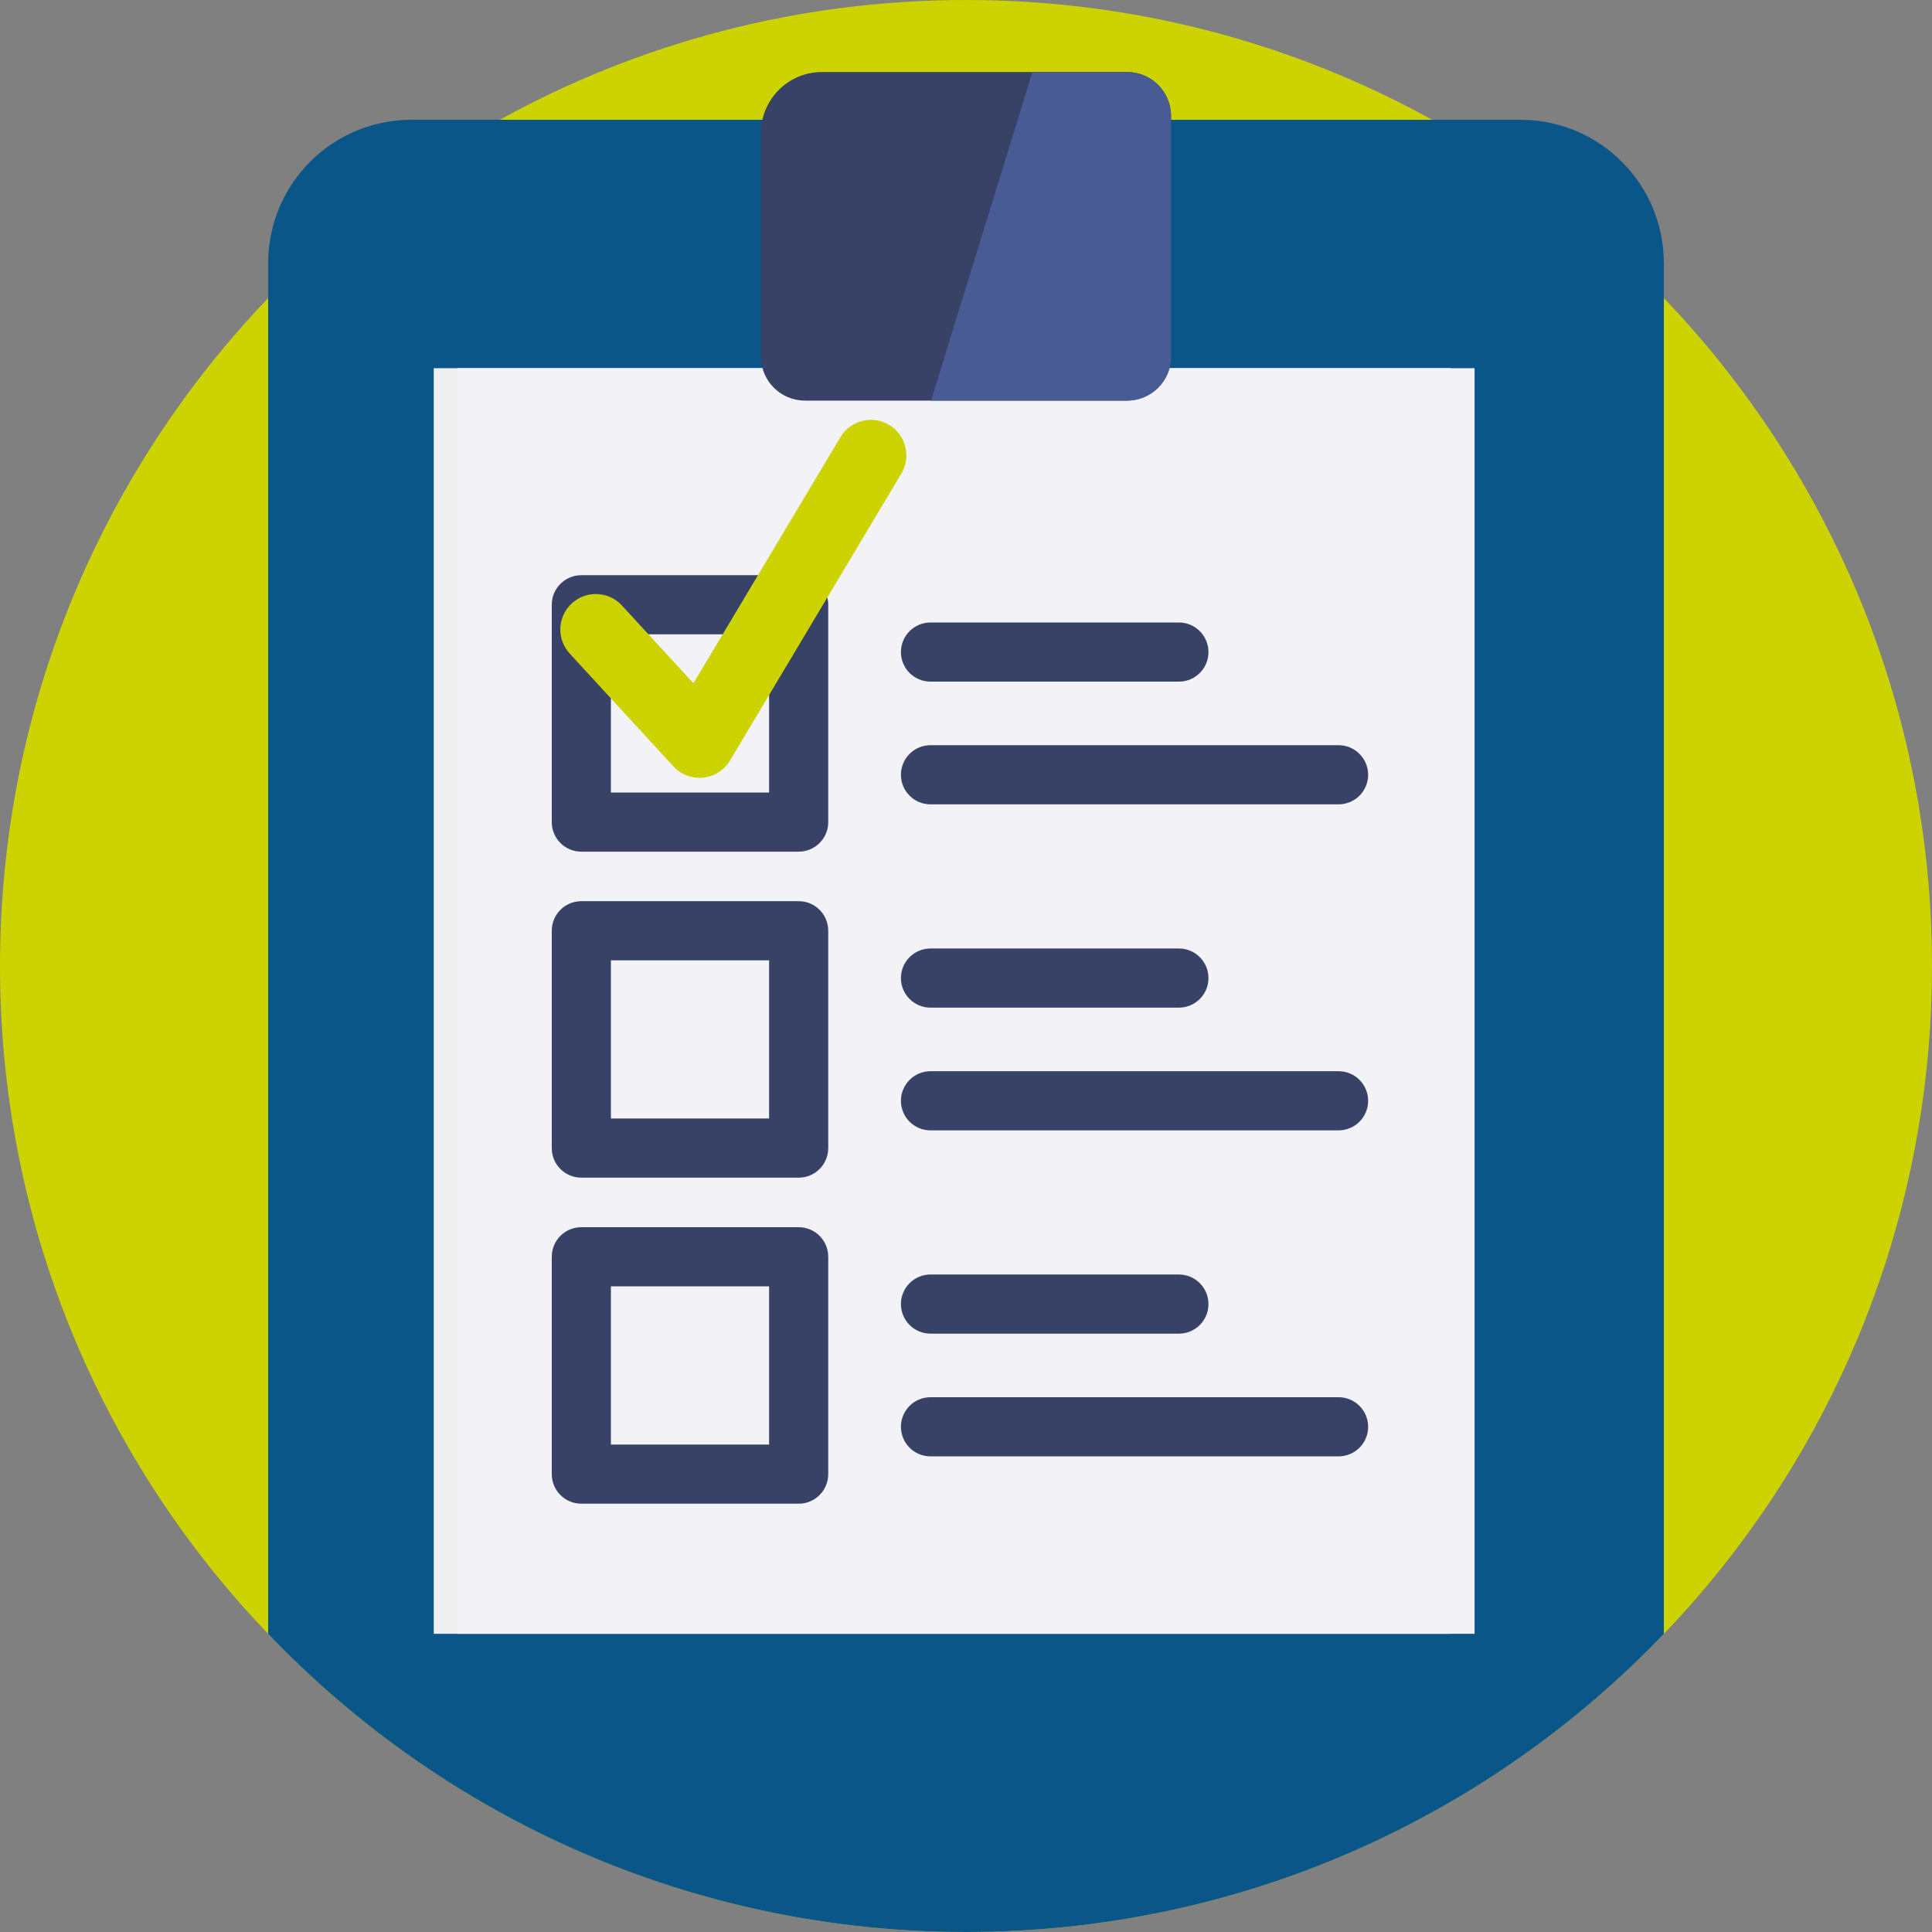
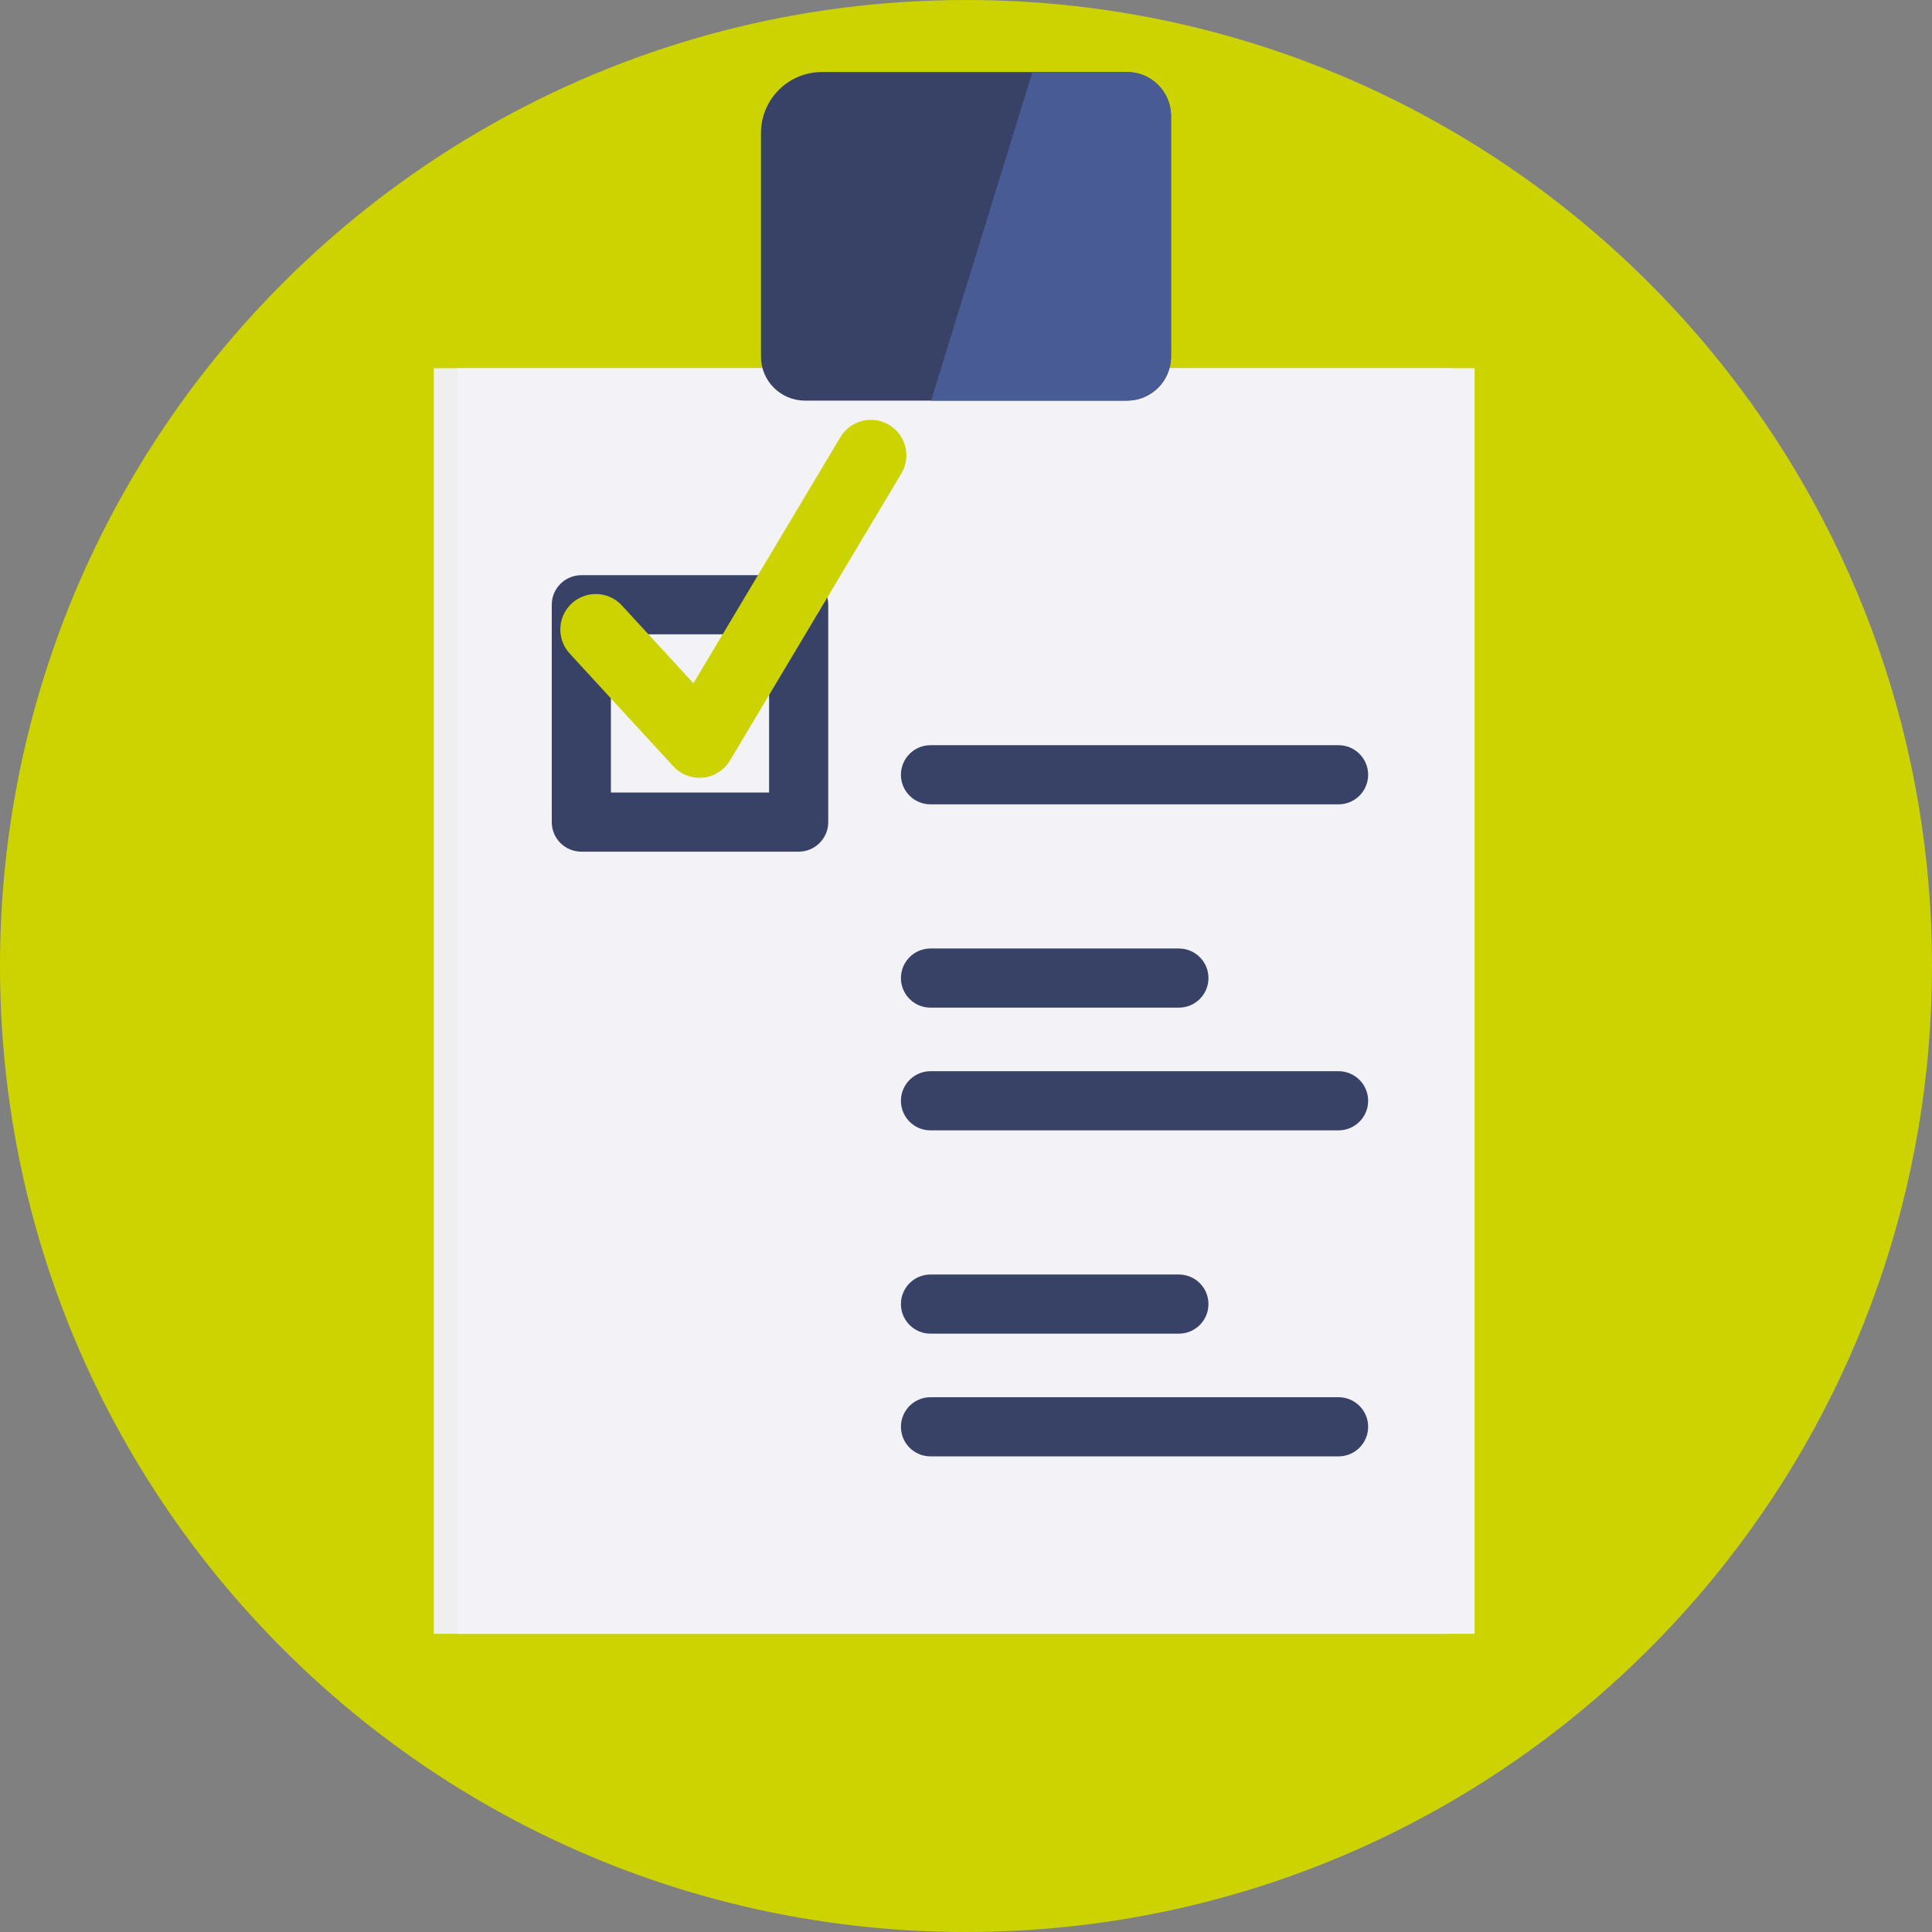
<svg xmlns="http://www.w3.org/2000/svg" width="512" height="512" x="0" y="0" viewBox="0 0 512 512" style="enable-background:new 0 0 512 512" xml:space="preserve" class="">
  <rect x="0" y="0" width="512" height="512" fill="#808080" stroke="none" />
  <g>
    <path style="" d="M512,256c0,59.204-20.093,113.716-53.844,157.08c-5.402,6.938-11.149,13.594-17.22,19.926  C394.334,481.687,328.704,512,256,512c-20.135,0-39.737-2.33-58.535-6.729c-41.085-9.603-78.357-29.1-109.181-55.86  c-5.998-5.204-11.745-10.679-17.22-16.415c-2.309-2.403-4.566-4.848-6.771-7.335C24.283,380.489,0,321.076,0,256  c0-65.087,24.294-124.5,64.293-169.66c2.205-2.497,4.462-4.942,6.771-7.346c6.416-6.708,13.197-13.061,20.302-19.038  c9.989-8.401,20.637-16.05,31.838-22.862c0.063-0.042,0.125-0.073,0.188-0.115c2.978-1.808,5.998-3.553,9.059-5.235  C169.075,11.504,211.195,0,256,0s86.915,11.515,123.549,31.744c3.051,1.672,6.06,3.417,9.038,5.224  c19.268,11.682,36.864,25.83,52.349,42.015c6.071,6.343,11.828,12.999,17.22,19.937C491.907,142.284,512,196.796,512,256z" fill="#ccd300" data-original="#58d1c1" class="" />
-     <path style="" d="M440.936,69.736v363.269C394.334,481.687,328.704,512,256,512c-20.135,0-39.737-2.33-58.535-6.729  c-41.085-9.603-78.357-29.1-109.181-55.86c-5.998-5.204-11.745-10.679-17.22-16.415V69.736c0-5.329,1.097-10.407,3.082-15.005  c5.433-12.633,17.512-21.723,31.838-22.862c1.014-0.084,2.027-0.125,3.062-0.125h293.898  C423.926,31.744,440.936,48.755,440.936,69.736z" fill="#0b5689" data-original="#ed8c40" class="" />
    <polygon style="" points="311.243,97.574 384.511,97.574 384.511,432.975 114.948,432.975 114.948,97.574   187.036,97.574 " fill="#efefef" data-original="#b55d14" class="" />
    <polygon style="" points="317.512,97.574 390.78,97.574 390.78,432.975 121.218,432.975 121.218,97.574   193.305,97.574 " fill="#f2f2f7" data-original="#f2f2f7" class="" />
    <g>
      <path style="" d="M219.24,158.344c-0.846-3.396-3.929-5.914-7.586-5.914H154.06c-4.336,0-7.837,3.511-7.837,7.837   v57.595c0,4.326,3.5,7.837,7.837,7.837h57.595c4.326,0,7.837-3.511,7.837-7.837v-57.595   C219.491,159.598,219.408,158.96,219.24,158.344z M203.818,210.024h-41.921v-41.921h41.921V210.024z" fill="#374266" data-original="#374266" class="" />
-       <path style="" d="M211.655,238.822H154.06c-4.336,0-7.837,3.511-7.837,7.837v57.595c0,4.336,3.5,7.837,7.837,7.837   h57.595c4.326,0,7.837-3.5,7.837-7.837v-57.595C219.491,242.333,215.98,238.822,211.655,238.822z M203.818,296.417h-41.921v-41.921   h41.921V296.417z" fill="#374266" data-original="#374266" class="" />
-       <path style="" d="M211.655,325.224H154.06c-4.336,0-7.837,3.5-7.837,7.837v57.595c0,4.326,3.5,7.837,7.837,7.837   h57.595c4.326,0,7.837-3.511,7.837-7.837v-57.595C219.491,328.725,215.98,325.224,211.655,325.224z M203.818,382.819h-41.921   v-41.921h41.921V382.819z" fill="#374266" data-original="#374266" class="" />
      <path style="" d="M354.733,213.16H246.592c-4.328,0-7.837-3.509-7.837-7.837c0-4.328,3.509-7.837,7.837-7.837h108.142   c4.328,0,7.837,3.509,7.837,7.837C362.57,209.651,359.061,213.16,354.733,213.16z" fill="#374266" data-original="#374266" class="" />
-       <path style="" d="M312.417,180.64h-65.825c-4.328,0-7.837-3.509-7.837-7.837c0-4.328,3.509-7.837,7.837-7.837h65.825   c4.328,0,7.837,3.509,7.837,7.837C320.254,177.131,316.745,180.64,312.417,180.64z" fill="#374266" data-original="#374266" class="" />
      <path style="" d="M354.733,299.557H246.592c-4.328,0-7.837-3.509-7.837-7.837s3.509-7.837,7.837-7.837h108.142   c4.328,0,7.837,3.509,7.837,7.837S359.061,299.557,354.733,299.557z" fill="#374266" data-original="#374266" class="" />
      <path style="" d="M312.417,267.036h-65.825c-4.328,0-7.837-3.509-7.837-7.837s3.509-7.837,7.837-7.837h65.825   c4.328,0,7.837,3.509,7.837,7.837S316.745,267.036,312.417,267.036z" fill="#374266" data-original="#374266" class="" />
      <path style="" d="M354.733,385.952H246.592c-4.328,0-7.837-3.509-7.837-7.837c0-4.328,3.509-7.837,7.837-7.837   h108.142c4.328,0,7.837,3.509,7.837,7.837C362.57,382.443,359.061,385.952,354.733,385.952z" fill="#374266" data-original="#374266" class="" />
      <path style="" d="M312.417,353.431h-65.825c-4.328,0-7.837-3.509-7.837-7.837s3.509-7.837,7.837-7.837h65.825   c4.328,0,7.837,3.509,7.837,7.837S316.745,353.431,312.417,353.431z" fill="#374266" data-original="#374266" class="" />
    </g>
    <path style="" d="M185.371,206.126c-2.616,0-5.133-1.092-6.922-3.04l-27.481-29.896  c-3.515-3.823-3.264-9.773,0.559-13.288c3.824-3.515,9.773-3.264,13.288,0.559l18.948,20.613l38.957-65.23  c2.663-4.46,8.437-5.916,12.896-3.252c4.46,2.663,5.915,8.437,3.252,12.896l-45.422,76.055c-1.522,2.548-4.159,4.229-7.112,4.533  C186.013,206.11,185.691,206.126,185.371,206.126z" fill="#ccd300" data-original="#ff526c" class="" />
    <path style="" d="M310.335,30.741v63.77c0,6.434-5.216,11.651-11.651,11.651h-85.368  c-6.434,0-11.651-5.216-11.651-11.651V35.248c0-8.923,7.234-16.157,16.157-16.157h80.862  C305.119,19.09,310.335,24.306,310.335,30.741z" fill="#374266" data-original="#374266" class="" />
    <path style="" d="M310.335,30.741v63.77c0,6.437-5.214,11.651-11.651,11.651h-51.942l26.854-87.071h25.088  C305.121,19.09,310.335,24.304,310.335,30.741z" fill="#495b94" data-original="#495b94" />
    <g>
</g>
    <g>
</g>
    <g>
</g>
    <g>
</g>
    <g>
</g>
    <g>
</g>
    <g>
</g>
    <g>
</g>
    <g>
</g>
    <g>
</g>
    <g>
</g>
    <g>
</g>
    <g>
</g>
    <g>
</g>
    <g>
</g>
  </g>
</svg>